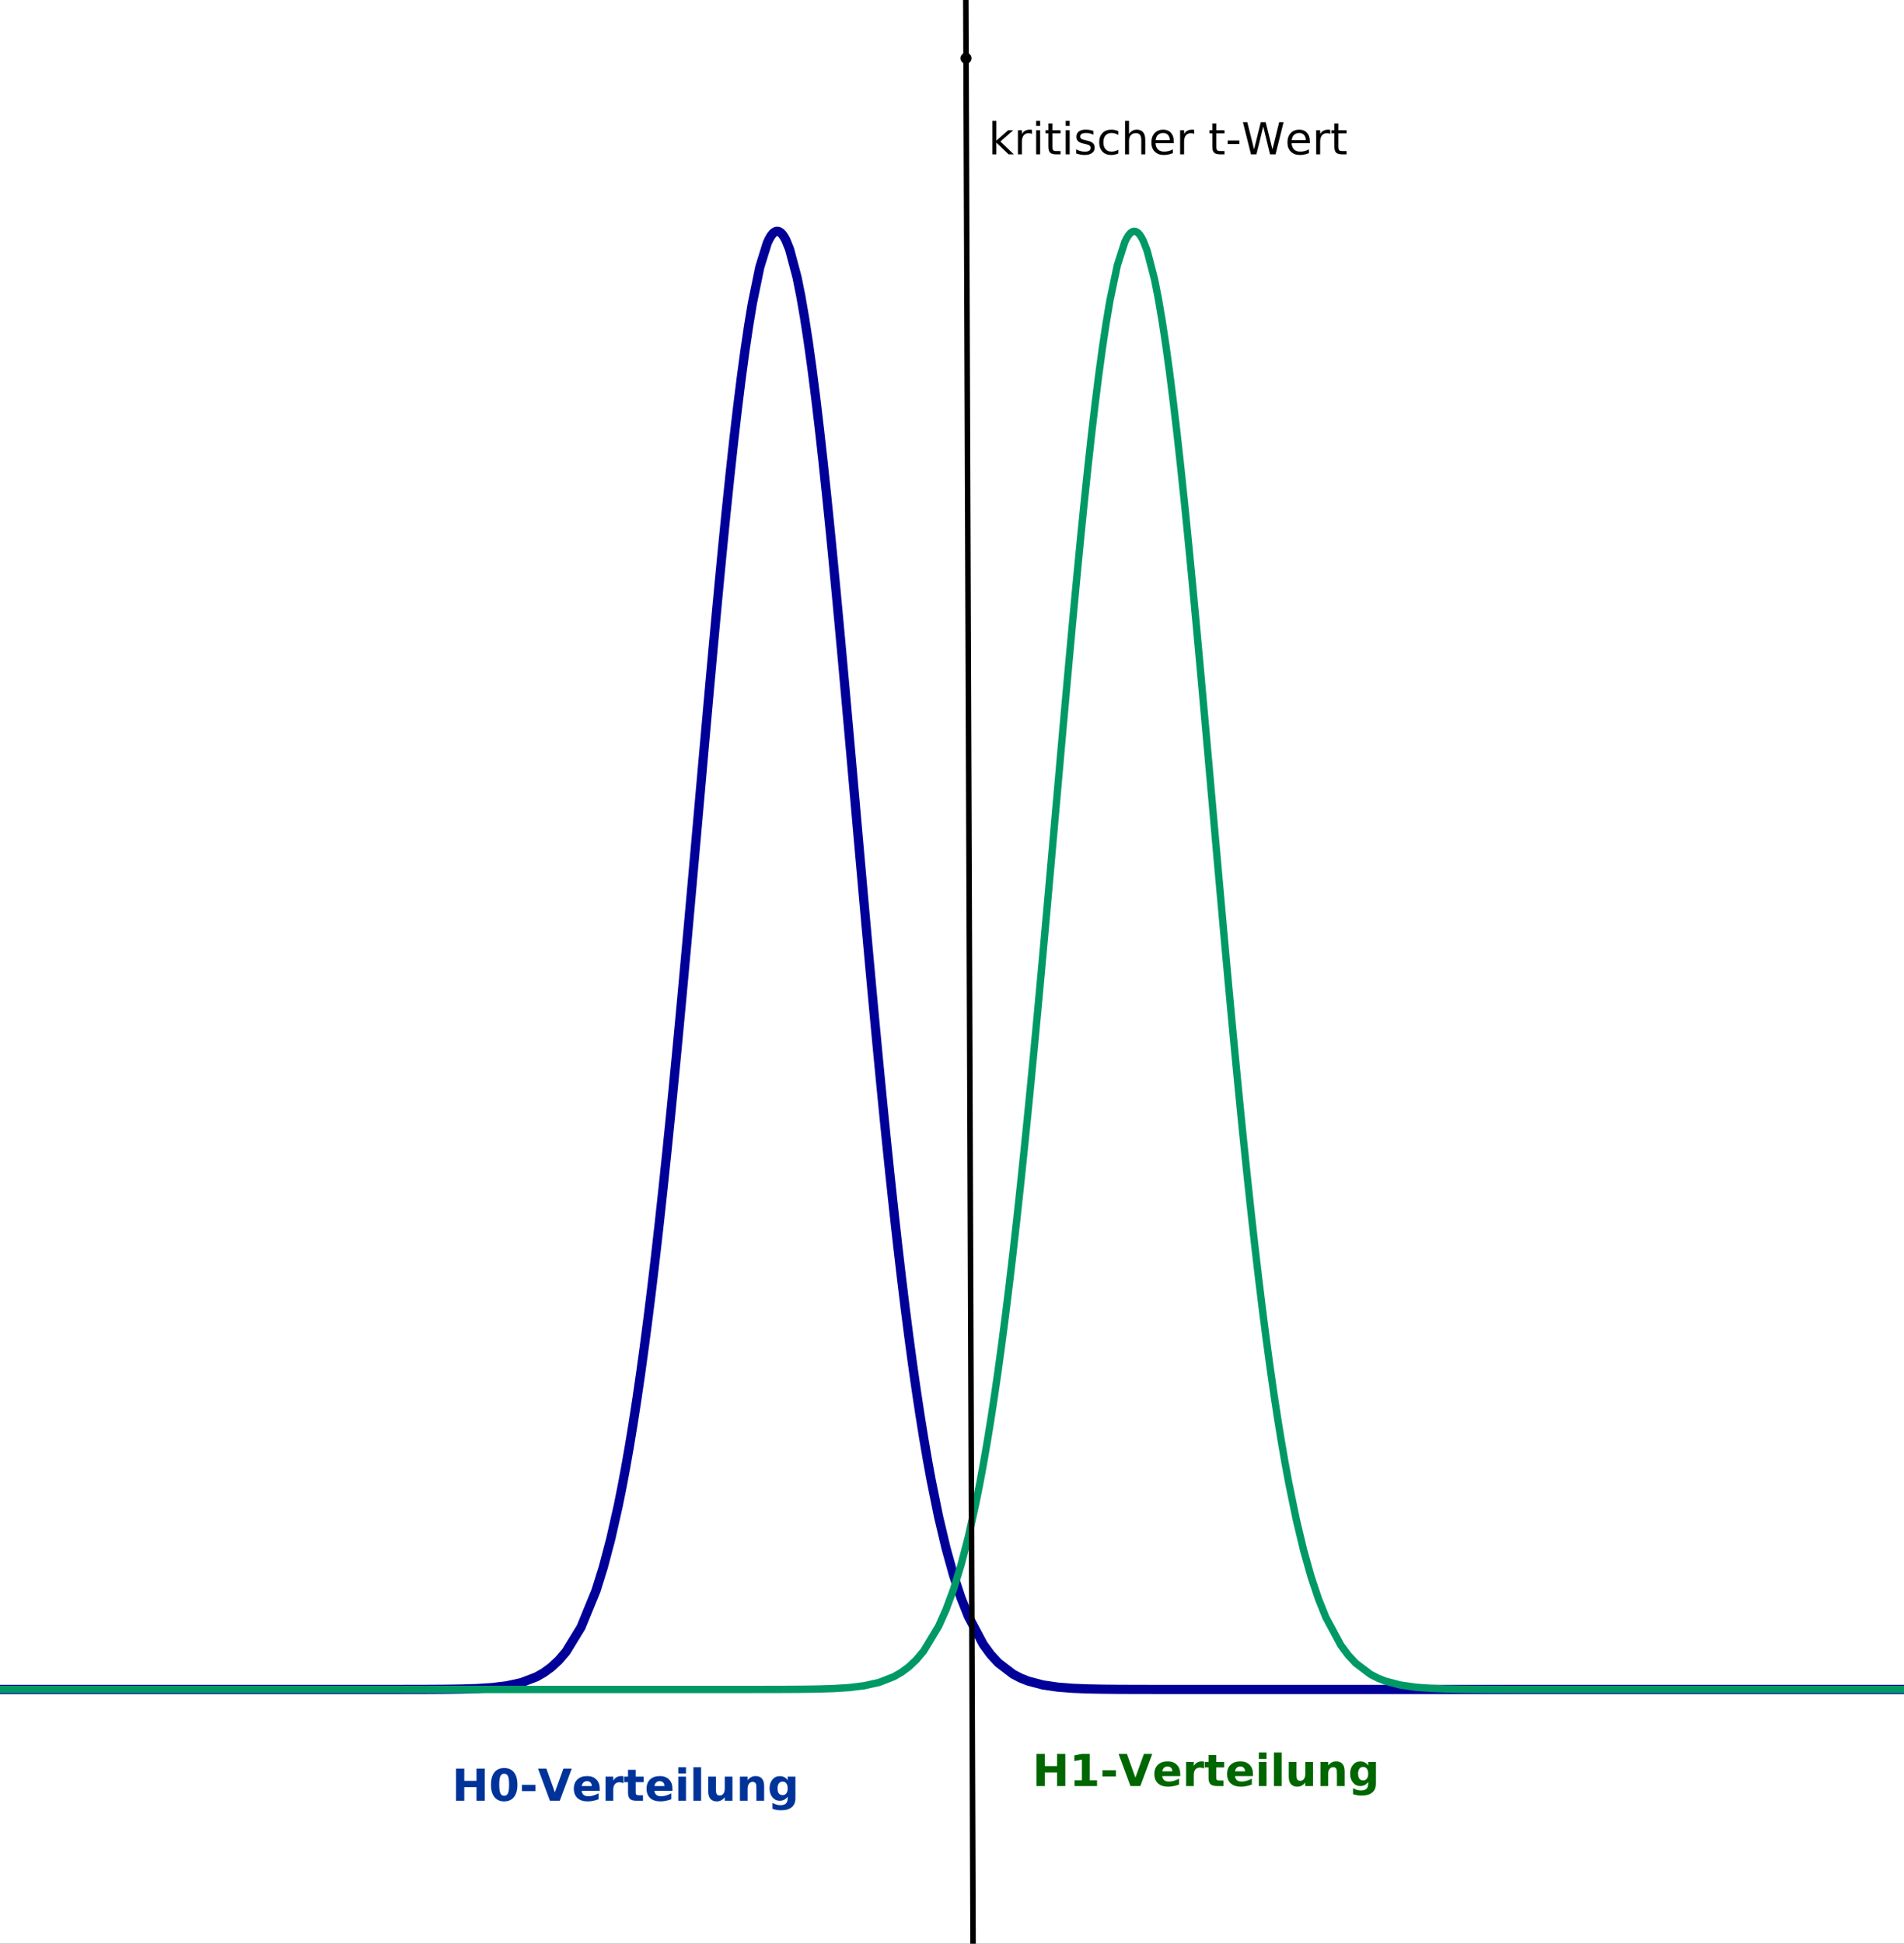
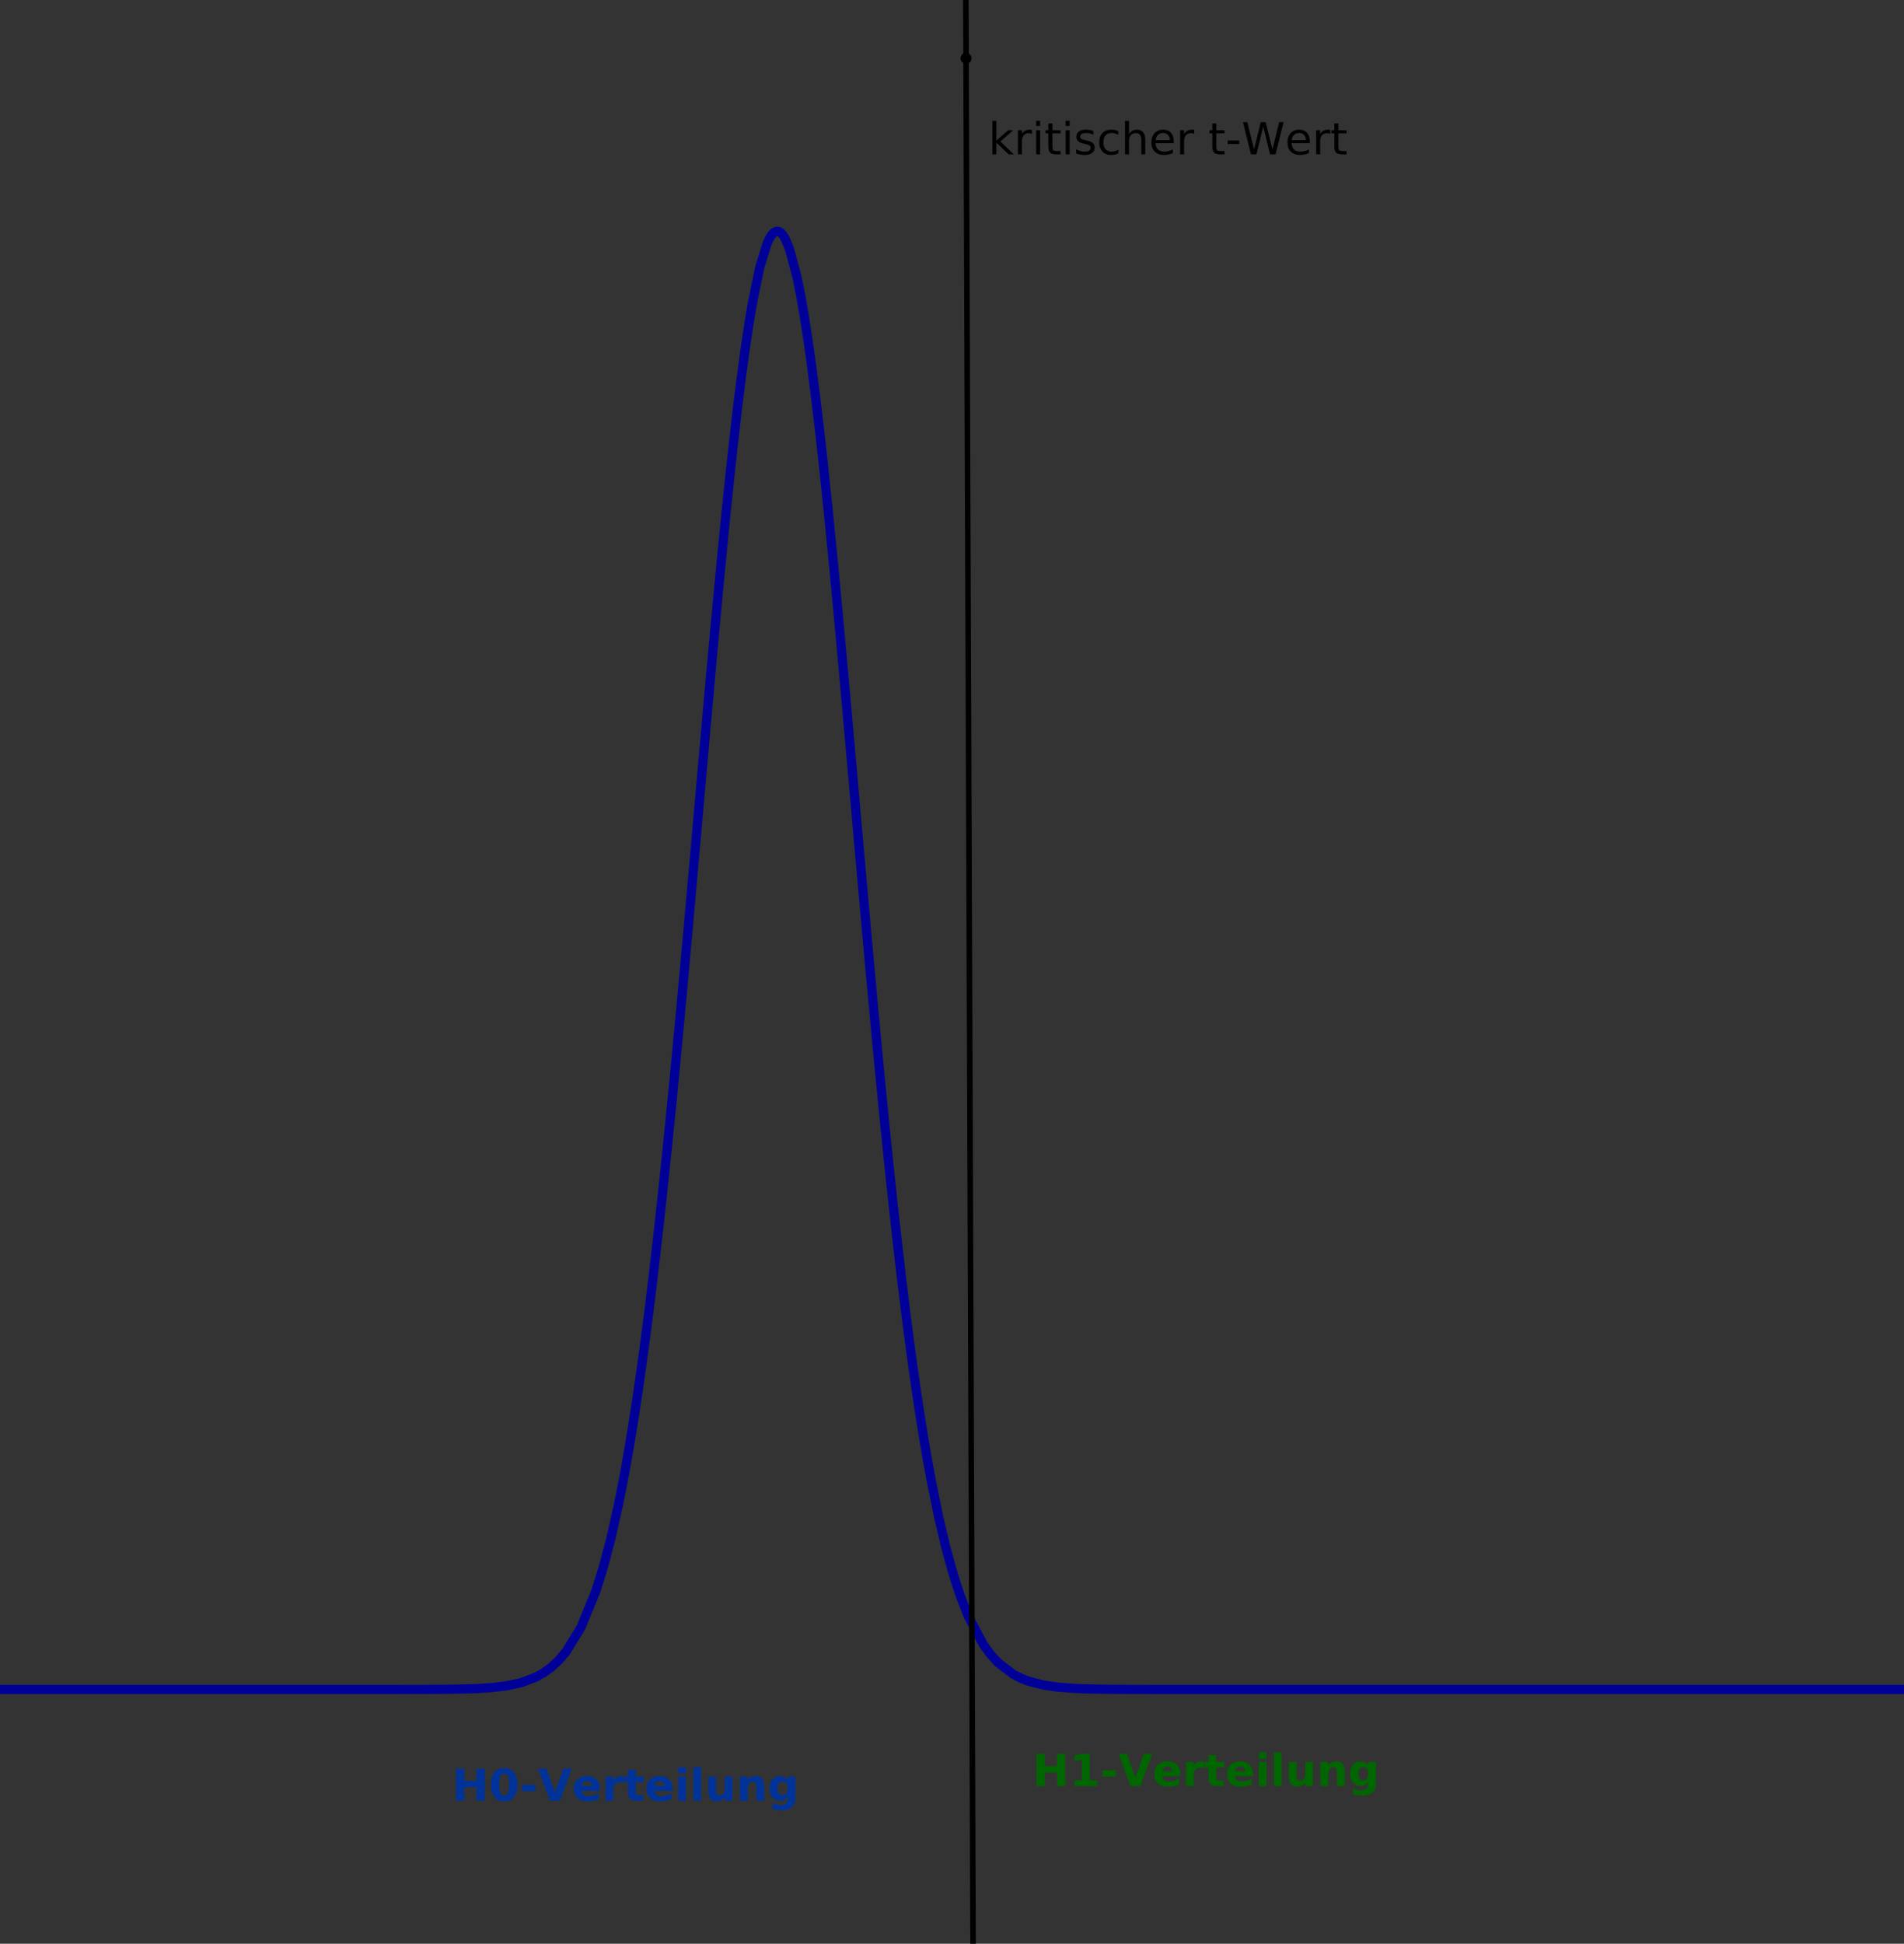
<svg xmlns="http://www.w3.org/2000/svg" version="1.1" baseProfile="full" x="0px" y="0px" width="242px" height="247px" viewBox="0 0 242 247">
  <rect x="0" y="0" width="242" height="247" fill="#333333" stroke="none" />
  <title />
  <desc>Creator: FreeHEP Graphics2D Driver Producer: geogebra.export.SVGExtensions Revision: 12753  Source:  Date: Friday, March 23, 2018 10:59:28 AM CET</desc>
  <g stroke-linejoin="miter" stroke-dashoffset="0" stroke-dasharray="none" stroke-width="1" stroke-miterlimit="10" stroke-linecap="square">
    <g transform="matrix(0.467, 0, 0, 0.467, 0, 0)">
      <g fill-opacity="1" fill-rule="nonzero" stroke="none" fill="#ffffff">
-         <path d="M 0 0 L 519 0 L 519 530 L 0 530 L 0 0 z" />
-       </g>
+         </g>
    </g>
    <g id="misc">
</g>
    <g id="layer0">
      <g transform="matrix(0.467, 0, 0, 0.467, 0, 0)">
        <g stroke-linejoin="round" stroke-width="2.5" stroke-linecap="round" fill="none" stroke-opacity="1" stroke="#000099">
          <path d="M 0 459.711 L 4.055 459.711 L 8.109 459.711 L 12.164 459.711 L 16.219 459.711 L 20.273 459.711 L 24.328 459.711 L 28.383 459.711 L 32.438 459.711 L 36.492 459.711 L 40.547 459.711 L 44.602 459.711 L 48.656 459.711 L 52.711 459.711 L 56.766 459.711 L 60.82 459.711 L 64.875 459.711 L 68.93 459.711 L 72.984 459.711 L 77.039 459.711 L 81.094 459.711 L 85.148 459.711 L 89.203 459.711 L 93.258 459.711 L 97.312 459.711 L 101.367 459.711 L 105.422 459.71 L 109.477 459.707 L 113.531 459.702 L 117.586 459.688 L 121.641 459.659 L 125.695 459.597 L 129.75 459.469 L 133.805 459.215 L 137.859 458.733 L 141.914 457.85 L 145.969 456.299 L 147.996 455.153 L 150.023 453.677 L 152.051 451.796 L 154.078 449.422 L 158.133 442.793 L 162.188 432.887 L 164.215 426.392 L 166.242 418.7 L 168.27 409.689 L 169.283 404.654 L 170.297 399.25 L 171.311 393.467 L 172.324 387.295 L 173.338 380.727 L 174.352 373.76 L 175.365 366.391 L 176.379 358.619 L 177.393 350.45 L 178.406 341.888 L 179.42 332.944 L 180.434 323.631 L 181.447 313.965 L 182.461 303.967 L 182.968 298.851 L 183.475 293.662 L 183.981 288.402 L 184.488 283.076 L 184.995 277.688 L 185.502 272.242 L 186.009 266.743 L 186.516 261.196 L 187.022 255.605 L 187.529 249.976 L 188.036 244.314 L 188.543 238.625 L 189.05 232.915 L 189.557 227.189 L 190.063 221.455 L 190.57 215.717 L 191.077 209.984 L 191.584 204.261 L 192.091 198.555 L 192.598 192.874 L 193.104 187.224 L 193.611 181.612 L 194.118 176.046 L 194.625 170.533 L 195.132 165.08 L 195.639 159.696 L 196.146 154.386 L 196.652 149.159 L 197.159 144.022 L 197.666 138.982 L 198.68 129.224 L 199.693 119.943 L 200.707 111.194 L 201.721 103.031 L 202.734 95.507 L 203.748 88.668 L 204.762 82.559 L 206.789 72.687 L 208.816 66.152 L 209.323 65.062 L 209.83 64.194 L 210.337 63.549 L 210.844 63.129 L 211.351 62.934 L 211.857 62.964 L 212.364 63.22 L 212.871 63.701 L 213.378 64.406 L 213.885 65.334 L 214.898 67.852 L 216.926 75.469 L 217.939 80.518 L 218.953 86.35 L 219.967 92.927 L 220.98 100.206 L 221.994 108.142 L 223.008 116.682 L 224.021 125.776 L 225.035 135.366 L 225.542 140.33 L 226.049 145.397 L 226.556 150.559 L 227.062 155.809 L 227.569 161.14 L 228.076 166.544 L 228.583 172.013 L 229.09 177.541 L 229.597 183.12 L 230.104 188.743 L 230.61 194.402 L 231.117 200.091 L 231.624 205.802 L 232.131 211.528 L 232.638 217.264 L 233.145 223.001 L 233.651 228.734 L 234.158 234.456 L 234.665 240.161 L 235.172 245.843 L 235.679 251.497 L 236.186 257.116 L 236.692 262.695 L 237.199 268.23 L 237.706 273.715 L 238.213 279.146 L 238.72 284.518 L 239.227 289.826 L 239.733 295.067 L 240.24 300.237 L 240.747 305.333 L 241.254 310.351 L 242.268 320.14 L 243.281 329.584 L 244.295 338.665 L 245.309 347.368 L 246.322 355.681 L 247.336 363.599 L 248.35 371.115 L 249.363 378.229 L 250.377 384.942 L 251.391 391.258 L 252.404 397.182 L 253.418 402.724 L 255.445 412.699 L 257.473 421.279 L 259.5 428.577 L 261.527 434.718 L 263.555 439.829 L 267.609 447.468 L 269.637 450.234 L 271.664 452.442 L 275.719 455.549 L 277.746 456.604 L 279.773 457.413 L 283.828 458.488 L 287.883 459.083 L 291.938 459.4 L 295.992 459.563 L 300.047 459.643 L 304.102 459.681 L 308.156 459.698 L 312.211 459.706 L 316.266 459.709 L 320.32 459.71 L 324.375 459.711 L 328.43 459.711 L 332.484 459.711 L 336.539 459.711 L 340.594 459.711 L 344.648 459.711 L 348.703 459.711 L 352.758 459.711 L 356.812 459.711 L 360.867 459.711 L 364.922 459.711 L 368.977 459.711 L 373.031 459.711 L 377.086 459.711 L 381.141 459.711 L 385.195 459.711 L 389.25 459.711 L 393.305 459.711 L 397.359 459.711 L 401.414 459.711 L 405.469 459.711 L 409.523 459.711 L 413.578 459.711 L 417.633 459.711 L 421.688 459.711 L 425.742 459.711 L 429.797 459.711 L 433.852 459.711 L 437.906 459.711 L 441.961 459.711 L 446.016 459.711 L 450.07 459.711 L 454.125 459.711 L 458.18 459.711 L 462.234 459.711 L 466.289 459.711 L 470.344 459.711 L 474.398 459.711 L 478.453 459.711 L 482.508 459.711 L 486.562 459.711 L 490.617 459.711 L 494.672 459.711 L 498.727 459.711 L 502.781 459.711 L 506.836 459.711 L 510.891 459.711 L 514.945 459.711 L 519 459.711" />
        </g>
      </g>
      <g transform="matrix(0.467, 0, 0, 0.467, 0, 0)">
        <g stroke-linejoin="round" stroke-width="2" stroke-linecap="round" fill="none" stroke-opacity="1" stroke="#009966">
-           <path d="M 0 459.711 L 4.055 459.711 L 8.109 459.711 L 12.164 459.711 L 16.219 459.711 L 20.273 459.711 L 24.328 459.711 L 28.383 459.711 L 32.438 459.711 L 36.492 459.711 L 40.547 459.711 L 44.602 459.711 L 48.656 459.711 L 52.711 459.711 L 56.766 459.711 L 60.82 459.711 L 64.875 459.711 L 68.93 459.711 L 72.984 459.711 L 77.039 459.711 L 81.094 459.711 L 85.148 459.711 L 89.203 459.711 L 93.258 459.711 L 97.312 459.711 L 101.367 459.711 L 105.422 459.711 L 109.477 459.711 L 113.531 459.711 L 117.586 459.711 L 121.641 459.711 L 125.695 459.711 L 129.75 459.711 L 133.805 459.711 L 137.859 459.711 L 141.914 459.711 L 145.969 459.711 L 150.023 459.711 L 154.078 459.711 L 158.133 459.711 L 162.188 459.711 L 166.242 459.711 L 170.297 459.711 L 174.352 459.711 L 178.406 459.711 L 182.461 459.711 L 186.516 459.711 L 190.57 459.711 L 194.625 459.711 L 198.68 459.711 L 202.734 459.71 L 206.789 459.707 L 210.844 459.701 L 214.898 459.688 L 218.953 459.658 L 223.008 459.594 L 227.062 459.463 L 231.117 459.204 L 235.172 458.712 L 239.227 457.814 L 243.281 456.235 L 245.309 455.071 L 247.336 453.572 L 249.363 451.662 L 251.391 449.254 L 255.445 442.537 L 257.473 438 L 259.5 432.512 L 261.527 425.947 L 263.555 418.175 L 265.582 409.077 L 266.596 403.997 L 267.609 398.546 L 268.623 392.714 L 269.637 386.493 L 270.65 379.876 L 271.664 372.858 L 272.678 365.438 L 273.691 357.617 L 274.705 349.397 L 275.719 340.787 L 276.732 331.796 L 277.746 322.438 L 278.76 312.729 L 279.267 307.75 L 279.773 302.691 L 280.28 297.556 L 280.787 292.349 L 281.294 287.072 L 281.801 281.73 L 282.308 276.327 L 282.814 270.868 L 283.321 265.356 L 283.828 259.798 L 284.335 254.197 L 284.842 248.559 L 285.349 242.89 L 285.855 237.195 L 286.362 231.48 L 286.869 225.752 L 287.376 220.016 L 287.883 214.279 L 288.39 208.547 L 288.896 202.828 L 289.403 197.128 L 289.91 191.453 L 290.417 185.812 L 290.924 180.211 L 291.431 174.658 L 291.938 169.159 L 292.444 163.723 L 292.951 158.357 L 293.458 153.067 L 293.965 147.862 L 294.472 142.748 L 294.979 137.734 L 295.992 128.033 L 297.006 118.815 L 298.02 110.137 L 299.033 102.052 L 300.047 94.61 L 301.061 87.861 L 302.074 81.847 L 304.102 72.177 L 306.129 65.857 L 306.636 64.823 L 307.143 64.011 L 307.649 63.423 L 308.156 63.059 L 308.663 62.92 L 309.17 63.007 L 309.677 63.32 L 310.184 63.857 L 310.69 64.618 L 311.197 65.601 L 312.211 68.229 L 314.238 76.058 L 315.252 81.207 L 316.266 87.135 L 317.279 93.802 L 318.293 101.167 L 319.307 109.181 L 320.32 117.794 L 321.334 126.953 L 322.348 136.601 L 322.854 141.592 L 323.361 146.683 L 323.868 151.868 L 324.375 157.139 L 324.882 162.489 L 325.389 167.91 L 325.896 173.394 L 326.402 178.936 L 326.909 184.527 L 327.416 190.159 L 327.923 195.826 L 328.43 201.521 L 328.937 207.237 L 329.443 212.966 L 329.95 218.703 L 330.457 224.439 L 330.964 230.17 L 331.471 235.889 L 331.978 241.588 L 332.484 247.264 L 332.991 252.909 L 333.498 258.519 L 334.005 264.088 L 334.512 269.611 L 335.019 275.083 L 335.525 280.499 L 336.032 285.855 L 336.539 291.147 L 337.046 296.371 L 337.553 301.523 L 338.06 306.599 L 338.566 311.597 L 339.58 321.344 L 340.594 330.743 L 341.607 339.777 L 342.621 348.432 L 343.635 356.696 L 344.648 364.563 L 345.662 372.029 L 346.676 379.093 L 347.689 385.756 L 348.703 392.022 L 349.717 397.898 L 350.73 403.392 L 352.758 413.277 L 354.785 421.773 L 356.812 428.995 L 358.84 435.068 L 360.867 440.119 L 364.922 447.66 L 366.949 450.388 L 368.977 452.564 L 373.031 455.623 L 375.059 456.662 L 377.086 457.457 L 381.141 458.512 L 385.195 459.096 L 389.25 459.407 L 393.305 459.566 L 397.359 459.645 L 401.414 459.682 L 405.469 459.699 L 409.523 459.706 L 413.578 459.709 L 417.633 459.71 L 421.688 459.711 L 425.742 459.711 L 429.797 459.711 L 433.852 459.711 L 437.906 459.711 L 441.961 459.711 L 446.016 459.711 L 450.07 459.711 L 454.125 459.711 L 458.18 459.711 L 462.234 459.711 L 466.289 459.711 L 470.344 459.711 L 474.398 459.711 L 478.453 459.711 L 482.508 459.711 L 486.562 459.711 L 490.617 459.711 L 494.672 459.711 L 498.727 459.711 L 502.781 459.711 L 506.836 459.711 L 510.891 459.711 L 514.945 459.711 L 519 459.711" />
-         </g>
+           </g>
      </g>
      <g transform="matrix(0.467, 0, 0, 0.467, 0, 0)">
        <g stroke-linejoin="round" stroke-width="1.5" stroke-linecap="round" fill="none" stroke-opacity="1" stroke="#000000">
          <path d="M 264.853 535 L 262.845 -5" />
        </g>
      </g>
      <g transform="matrix(0.467, 0, 0, 0.467, 0, 0)">
        <g fill-opacity="1" fill-rule="nonzero" stroke="none" fill="#000000">
          <path d="M 263.922 15.856 C 263.922 16.408 263.475 16.856 262.922 16.856 C 262.37 16.856 261.922 16.408 261.922 15.856 C 261.922 15.303 262.37 14.856 262.922 14.856 C 263.475 14.856 263.922 15.303 263.922 15.856 z" />
        </g>
      </g>
      <g transform="matrix(0.467, 0, 0, 0.467, 0, 0)">
        <g stroke-linejoin="round" stroke-linecap="round" fill="none" stroke-opacity="1" stroke="#000000">
          <path d="M 263.922 15.856 C 263.922 16.408 263.475 16.856 262.922 16.856 C 262.37 16.856 261.922 16.408 261.922 15.856 C 261.922 15.303 262.37 14.856 262.922 14.856 C 263.475 14.856 263.922 15.303 263.922 15.856 z" />
        </g>
      </g>
      <g transform="matrix(0.467, 0, 0, 0.467, 0, 0)">
        <g fill-opacity="1" fill-rule="nonzero" stroke="none" fill="#000000">
          <path d="M 270.094 32.875 L 271.172 32.875 L 271.172 38.266 L 274.391 35.438 L 275.766 35.438 L 272.281 38.5 L 275.922 42 L 274.516 42 L 271.172 38.797 L 271.172 42 L 270.094 42 L 270.094 32.875 z M 280.887 36.438 Q 280.699 36.344 280.488 36.289 Q 280.277 36.234 280.012 36.234 Q 279.105 36.234 278.613 36.828 Q 278.121 37.422 278.121 38.547 L 278.121 42 L 277.043 42 L 277.043 35.438 L 278.121 35.438 L 278.121 36.453 Q 278.465 35.859 279.012 35.57 Q 279.559 35.281 280.34 35.281 Q 280.449 35.281 280.582 35.297 Q 280.715 35.312 280.871 35.344 L 280.887 36.438 z M 282.008 35.438 L 283.086 35.438 L 283.086 42 L 282.008 42 L 282.008 35.438 z M 282.008 32.875 L 283.086 32.875 L 283.086 34.25 L 282.008 34.25 L 282.008 32.875 z M 286.42 33.578 L 286.42 35.438 L 288.639 35.438 L 288.639 36.281 L 286.42 36.281 L 286.42 39.844 Q 286.42 40.641 286.639 40.867 Q 286.857 41.094 287.529 41.094 L 288.639 41.094 L 288.639 42 L 287.529 42 Q 286.279 42 285.803 41.531 Q 285.326 41.062 285.326 39.844 L 285.326 36.281 L 284.545 36.281 L 284.545 35.438 L 285.326 35.438 L 285.326 33.578 L 286.42 33.578 z M 290.047 35.438 L 291.125 35.438 L 291.125 42 L 290.047 42 L 290.047 35.438 z M 290.047 32.875 L 291.125 32.875 L 291.125 34.25 L 290.047 34.25 L 290.047 32.875 z M 297.568 35.625 L 297.568 36.656 Q 297.115 36.422 296.623 36.305 Q 296.131 36.188 295.6 36.188 Q 294.803 36.188 294.396 36.43 Q 293.99 36.672 293.99 37.172 Q 293.99 37.547 294.279 37.758 Q 294.568 37.969 295.443 38.156 L 295.803 38.25 Q 296.959 38.484 297.443 38.938 Q 297.928 39.391 297.928 40.188 Q 297.928 41.109 297.201 41.641 Q 296.475 42.172 295.209 42.172 Q 294.678 42.172 294.107 42.07 Q 293.537 41.969 292.912 41.766 L 292.912 40.641 Q 293.506 40.953 294.084 41.109 Q 294.662 41.266 295.24 41.266 Q 295.99 41.266 296.404 41.008 Q 296.818 40.75 296.818 40.266 Q 296.818 39.828 296.521 39.594 Q 296.225 39.359 295.225 39.141 L 294.85 39.062 Q 293.85 38.844 293.404 38.406 Q 292.959 37.969 292.959 37.219 Q 292.959 36.281 293.615 35.781 Q 294.271 35.281 295.475 35.281 Q 296.068 35.281 296.6 35.367 Q 297.131 35.453 297.568 35.625 z M 304.367 35.688 L 304.367 36.703 Q 303.898 36.438 303.445 36.312 Q 302.992 36.188 302.523 36.188 Q 301.461 36.188 300.883 36.852 Q 300.305 37.516 300.305 38.719 Q 300.305 39.922 300.883 40.586 Q 301.461 41.25 302.523 41.25 Q 302.992 41.25 303.445 41.125 Q 303.898 41 304.367 40.75 L 304.367 41.75 Q 303.914 41.953 303.43 42.062 Q 302.945 42.172 302.398 42.172 Q 300.914 42.172 300.039 41.242 Q 299.164 40.312 299.164 38.719 Q 299.164 37.125 300.047 36.203 Q 300.93 35.281 302.477 35.281 Q 302.961 35.281 303.438 35.383 Q 303.914 35.484 304.367 35.688 z M 311.699 38.031 L 311.699 42 L 310.621 42 L 310.621 38.078 Q 310.621 37.141 310.254 36.68 Q 309.887 36.219 309.168 36.219 Q 308.293 36.219 307.785 36.773 Q 307.277 37.328 307.277 38.297 L 307.277 42 L 306.199 42 L 306.199 32.875 L 307.277 32.875 L 307.277 36.453 Q 307.668 35.859 308.191 35.57 Q 308.715 35.281 309.402 35.281 Q 310.527 35.281 311.113 35.977 Q 311.699 36.672 311.699 38.031 z M 319.461 38.453 L 319.461 38.969 L 314.492 38.969 Q 314.57 40.094 315.172 40.672 Q 315.773 41.25 316.836 41.25 Q 317.461 41.25 318.047 41.102 Q 318.633 40.953 319.211 40.641 L 319.211 41.672 Q 318.617 41.906 318.008 42.039 Q 317.398 42.172 316.773 42.172 Q 315.211 42.172 314.289 41.258 Q 313.367 40.344 313.367 38.781 Q 313.367 37.172 314.242 36.227 Q 315.117 35.281 316.586 35.281 Q 317.914 35.281 318.688 36.133 Q 319.461 36.984 319.461 38.453 z M 318.383 38.125 Q 318.367 37.25 317.883 36.719 Q 317.398 36.188 316.602 36.188 Q 315.695 36.188 315.156 36.703 Q 314.617 37.219 314.539 38.141 L 318.383 38.125 z M 325.031 36.438 Q 324.844 36.344 324.633 36.289 Q 324.422 36.234 324.156 36.234 Q 323.25 36.234 322.758 36.828 Q 322.266 37.422 322.266 38.547 L 322.266 42 L 321.188 42 L 321.188 35.438 L 322.266 35.438 L 322.266 36.453 Q 322.609 35.859 323.156 35.57 Q 323.703 35.281 324.484 35.281 Q 324.594 35.281 324.727 35.297 Q 324.859 35.312 325.016 35.344 L 325.031 36.438 z M 331.045 33.578 L 331.045 35.438 L 333.264 35.438 L 333.264 36.281 L 331.045 36.281 L 331.045 39.844 Q 331.045 40.641 331.264 40.867 Q 331.482 41.094 332.154 41.094 L 333.264 41.094 L 333.264 42 L 332.154 42 Q 330.904 42 330.428 41.531 Q 329.951 41.062 329.951 39.844 L 329.951 36.281 L 329.17 36.281 L 329.17 35.438 L 329.951 35.438 L 329.951 33.578 L 331.045 33.578 z M 334.141 38.234 L 337.297 38.234 L 337.297 39.188 L 334.141 39.188 L 334.141 38.234 z M 338.283 33.25 L 339.471 33.25 L 341.314 40.641 L 343.143 33.25 L 344.471 33.25 L 346.314 40.641 L 348.143 33.25 L 349.346 33.25 L 347.158 42 L 345.658 42 L 343.814 34.406 L 341.955 42 L 340.471 42 L 338.283 33.25 z M 356.492 38.453 L 356.492 38.969 L 351.523 38.969 Q 351.602 40.094 352.203 40.672 Q 352.805 41.25 353.867 41.25 Q 354.492 41.25 355.078 41.102 Q 355.664 40.953 356.242 40.641 L 356.242 41.672 Q 355.648 41.906 355.039 42.039 Q 354.43 42.172 353.805 42.172 Q 352.242 42.172 351.32 41.258 Q 350.398 40.344 350.398 38.781 Q 350.398 37.172 351.273 36.227 Q 352.148 35.281 353.617 35.281 Q 354.945 35.281 355.719 36.133 Q 356.492 36.984 356.492 38.453 z M 355.414 38.125 Q 355.398 37.25 354.914 36.719 Q 354.43 36.188 353.633 36.188 Q 352.727 36.188 352.188 36.703 Q 351.648 37.219 351.57 38.141 L 355.414 38.125 z M 362.062 36.438 Q 361.875 36.344 361.664 36.289 Q 361.453 36.234 361.188 36.234 Q 360.281 36.234 359.789 36.828 Q 359.297 37.422 359.297 38.547 L 359.297 42 L 358.219 42 L 358.219 35.438 L 359.297 35.438 L 359.297 36.453 Q 359.641 35.859 360.188 35.57 Q 360.734 35.281 361.516 35.281 Q 361.625 35.281 361.758 35.297 Q 361.891 35.312 362.047 35.344 L 362.062 36.438 z M 364.262 33.578 L 364.262 35.438 L 366.48 35.438 L 366.48 36.281 L 364.262 36.281 L 364.262 39.844 Q 364.262 40.641 364.48 40.867 Q 364.699 41.094 365.371 41.094 L 366.48 41.094 L 366.48 42 L 365.371 42 Q 364.121 42 363.645 41.531 Q 363.168 41.062 363.168 39.844 L 363.168 36.281 L 362.387 36.281 L 362.387 35.438 L 363.168 35.438 L 363.168 33.578 L 364.262 33.578 z" />
        </g>
      </g>
      <g transform="matrix(0.467, 0, 0, 0.467, 0, 0)">
        <g fill-opacity="1" fill-rule="nonzero" stroke="none" fill="#003399">
          <path d="M 124.109 481.25 L 126.359 481.25 L 126.359 484.578 L 129.688 484.578 L 129.688 481.25 L 131.938 481.25 L 131.938 490 L 129.688 490 L 129.688 486.297 L 126.359 486.297 L 126.359 490 L 124.109 490 L 124.109 481.25 z M 138.559 485.609 Q 138.559 483.969 138.254 483.305 Q 137.949 482.641 137.215 482.641 Q 136.496 482.641 136.184 483.305 Q 135.871 483.969 135.871 485.609 Q 135.871 487.281 136.184 487.961 Q 136.496 488.641 137.215 488.641 Q 137.949 488.641 138.254 487.961 Q 138.559 487.281 138.559 485.609 z M 140.824 485.641 Q 140.824 487.812 139.887 488.992 Q 138.949 490.172 137.215 490.172 Q 135.496 490.172 134.559 488.992 Q 133.621 487.812 133.621 485.641 Q 133.621 483.453 134.559 482.273 Q 135.496 481.094 137.215 481.094 Q 138.949 481.094 139.887 482.273 Q 140.824 483.453 140.824 485.641 z M 142.049 485.688 L 145.721 485.688 L 145.721 487.391 L 142.049 487.391 L 142.049 485.688 z M 146.436 481.25 L 148.701 481.25 L 151.014 487.703 L 153.342 481.25 L 155.607 481.25 L 152.357 490 L 149.67 490 L 146.436 481.25 z M 163.223 486.703 L 163.223 487.297 L 158.316 487.297 Q 158.395 488.031 158.848 488.406 Q 159.301 488.781 160.129 488.781 Q 160.785 488.781 161.48 488.578 Q 162.176 488.375 162.91 487.984 L 162.91 489.594 Q 162.16 489.875 161.418 490.023 Q 160.676 490.172 159.926 490.172 Q 158.145 490.172 157.16 489.266 Q 156.176 488.359 156.176 486.719 Q 156.176 485.125 157.145 484.203 Q 158.113 483.281 159.816 483.281 Q 161.363 483.281 162.293 484.211 Q 163.223 485.141 163.223 486.703 z M 161.066 486 Q 161.066 485.406 160.715 485.039 Q 160.363 484.672 159.801 484.672 Q 159.191 484.672 158.809 485.016 Q 158.426 485.359 158.332 486 L 161.066 486 z M 169.689 485.219 Q 169.408 485.094 169.135 485.031 Q 168.861 484.969 168.58 484.969 Q 167.783 484.969 167.346 485.492 Q 166.908 486.016 166.908 486.969 L 166.908 490 L 164.814 490 L 164.814 483.438 L 166.908 483.438 L 166.908 484.516 Q 167.314 483.875 167.838 483.578 Q 168.361 483.281 169.096 483.281 Q 169.189 483.281 169.314 483.289 Q 169.439 483.297 169.674 483.328 L 169.689 485.219 z M 173.014 481.578 L 173.014 483.438 L 175.186 483.438 L 175.186 484.938 L 173.014 484.938 L 173.014 487.719 Q 173.014 488.172 173.193 488.336 Q 173.373 488.5 173.92 488.5 L 174.998 488.5 L 174.998 490 L 173.201 490 Q 171.951 490 171.436 489.484 Q 170.92 488.969 170.92 487.719 L 170.92 484.938 L 169.873 484.938 L 169.873 483.438 L 170.92 483.438 L 170.92 481.578 L 173.014 481.578 z M 183.016 486.703 L 183.016 487.297 L 178.109 487.297 Q 178.188 488.031 178.641 488.406 Q 179.094 488.781 179.922 488.781 Q 180.578 488.781 181.273 488.578 Q 181.969 488.375 182.703 487.984 L 182.703 489.594 Q 181.953 489.875 181.211 490.023 Q 180.469 490.172 179.719 490.172 Q 177.938 490.172 176.953 489.266 Q 175.969 488.359 175.969 486.719 Q 175.969 485.125 176.938 484.203 Q 177.906 483.281 179.609 483.281 Q 181.156 483.281 182.086 484.211 Q 183.016 485.141 183.016 486.703 z M 180.859 486 Q 180.859 485.406 180.508 485.039 Q 180.156 484.672 179.594 484.672 Q 178.984 484.672 178.602 485.016 Q 178.219 485.359 178.125 486 L 180.859 486 z M 184.607 483.438 L 186.701 483.438 L 186.701 490 L 184.607 490 L 184.607 483.438 z M 184.607 480.875 L 186.701 480.875 L 186.701 482.594 L 184.607 482.594 L 184.607 480.875 z M 188.721 480.875 L 190.814 480.875 L 190.814 490 L 188.721 490 L 188.721 480.875 z M 192.756 487.438 L 192.756 483.438 L 194.865 483.438 L 194.865 484.094 Q 194.865 484.625 194.857 485.43 Q 194.85 486.234 194.85 486.5 Q 194.85 487.297 194.896 487.648 Q 194.943 488 195.037 488.156 Q 195.162 488.359 195.373 488.469 Q 195.584 488.578 195.85 488.578 Q 196.506 488.578 196.881 488.078 Q 197.256 487.578 197.256 486.672 L 197.256 483.438 L 199.35 483.438 L 199.35 490 L 197.256 490 L 197.256 489.047 Q 196.787 489.625 196.256 489.898 Q 195.725 490.172 195.084 490.172 Q 193.943 490.172 193.35 489.477 Q 192.756 488.781 192.756 487.438 z M 207.971 486 L 207.971 490 L 205.861 490 L 205.861 489.344 L 205.861 486.938 Q 205.861 486.094 205.822 485.773 Q 205.783 485.453 205.689 485.297 Q 205.564 485.094 205.354 484.977 Q 205.143 484.859 204.877 484.859 Q 204.221 484.859 203.846 485.367 Q 203.471 485.875 203.471 486.766 L 203.471 490 L 201.377 490 L 201.377 483.438 L 203.471 483.438 L 203.471 484.391 Q 203.939 483.828 204.471 483.555 Q 205.002 483.281 205.658 483.281 Q 206.783 483.281 207.377 483.977 Q 207.971 484.672 207.971 486 z M 214.373 488.891 Q 213.951 489.453 213.428 489.727 Q 212.904 490 212.217 490 Q 211.014 490 210.232 489.055 Q 209.451 488.109 209.451 486.641 Q 209.451 485.172 210.232 484.234 Q 211.014 483.297 212.217 483.297 Q 212.904 483.297 213.428 483.562 Q 213.951 483.828 214.373 484.406 L 214.373 483.438 L 216.482 483.438 L 216.482 489.344 Q 216.482 490.922 215.482 491.758 Q 214.482 492.594 212.592 492.594 Q 211.982 492.594 211.404 492.5 Q 210.826 492.406 210.248 492.203 L 210.248 490.578 Q 210.795 490.891 211.326 491.047 Q 211.857 491.203 212.389 491.203 Q 213.42 491.203 213.896 490.75 Q 214.373 490.297 214.373 489.344 L 214.373 488.891 z M 212.998 484.797 Q 212.342 484.797 211.982 485.281 Q 211.623 485.766 211.623 486.641 Q 211.623 487.547 211.975 488.008 Q 212.326 488.469 212.998 488.469 Q 213.654 488.469 214.014 487.992 Q 214.373 487.516 214.373 486.641 Q 214.373 485.766 214.014 485.281 Q 213.654 484.797 212.998 484.797 z" />
        </g>
      </g>
      <g transform="matrix(0.467, 0, 0, 0.467, 0, 0)">
        <g fill-opacity="1" fill-rule="nonzero" stroke="none" fill="#006600">
          <path d="M 282.109 477.25 L 284.359 477.25 L 284.359 480.578 L 287.688 480.578 L 287.688 477.25 L 289.938 477.25 L 289.938 486 L 287.688 486 L 287.688 482.297 L 284.359 482.297 L 284.359 486 L 282.109 486 L 282.109 477.25 z M 292.449 484.438 L 294.449 484.438 L 294.449 478.781 L 292.402 479.203 L 292.402 477.672 L 294.434 477.25 L 296.574 477.25 L 296.574 484.438 L 298.574 484.438 L 298.574 486 L 292.449 486 L 292.449 484.438 z M 300.049 481.688 L 303.721 481.688 L 303.721 483.391 L 300.049 483.391 L 300.049 481.688 z M 304.436 477.25 L 306.701 477.25 L 309.014 483.703 L 311.342 477.25 L 313.607 477.25 L 310.357 486 L 307.67 486 L 304.436 477.25 z M 321.223 482.703 L 321.223 483.297 L 316.316 483.297 Q 316.395 484.031 316.848 484.406 Q 317.301 484.781 318.129 484.781 Q 318.785 484.781 319.48 484.578 Q 320.176 484.375 320.91 483.984 L 320.91 485.594 Q 320.16 485.875 319.418 486.023 Q 318.676 486.172 317.926 486.172 Q 316.145 486.172 315.16 485.266 Q 314.176 484.359 314.176 482.719 Q 314.176 481.125 315.145 480.203 Q 316.113 479.281 317.816 479.281 Q 319.363 479.281 320.293 480.211 Q 321.223 481.141 321.223 482.703 z M 319.066 482 Q 319.066 481.406 318.715 481.039 Q 318.363 480.672 317.801 480.672 Q 317.191 480.672 316.809 481.016 Q 316.426 481.359 316.332 482 L 319.066 482 z M 327.689 481.219 Q 327.408 481.094 327.135 481.031 Q 326.861 480.969 326.58 480.969 Q 325.783 480.969 325.346 481.492 Q 324.908 482.016 324.908 482.969 L 324.908 486 L 322.814 486 L 322.814 479.438 L 324.908 479.438 L 324.908 480.516 Q 325.314 479.875 325.838 479.578 Q 326.361 479.281 327.096 479.281 Q 327.189 479.281 327.314 479.289 Q 327.439 479.297 327.674 479.328 L 327.689 481.219 z M 331.014 477.578 L 331.014 479.438 L 333.186 479.438 L 333.186 480.938 L 331.014 480.938 L 331.014 483.719 Q 331.014 484.172 331.193 484.336 Q 331.373 484.5 331.92 484.5 L 332.998 484.5 L 332.998 486 L 331.201 486 Q 329.951 486 329.436 485.484 Q 328.92 484.969 328.92 483.719 L 328.92 480.938 L 327.873 480.938 L 327.873 479.438 L 328.92 479.438 L 328.92 477.578 L 331.014 477.578 z M 341.016 482.703 L 341.016 483.297 L 336.109 483.297 Q 336.188 484.031 336.641 484.406 Q 337.094 484.781 337.922 484.781 Q 338.578 484.781 339.273 484.578 Q 339.969 484.375 340.703 483.984 L 340.703 485.594 Q 339.953 485.875 339.211 486.023 Q 338.469 486.172 337.719 486.172 Q 335.938 486.172 334.953 485.266 Q 333.969 484.359 333.969 482.719 Q 333.969 481.125 334.938 480.203 Q 335.906 479.281 337.609 479.281 Q 339.156 479.281 340.086 480.211 Q 341.016 481.141 341.016 482.703 z M 338.859 482 Q 338.859 481.406 338.508 481.039 Q 338.156 480.672 337.594 480.672 Q 336.984 480.672 336.602 481.016 Q 336.219 481.359 336.125 482 L 338.859 482 z M 342.607 479.438 L 344.701 479.438 L 344.701 486 L 342.607 486 L 342.607 479.438 z M 342.607 476.875 L 344.701 476.875 L 344.701 478.594 L 342.607 478.594 L 342.607 476.875 z M 346.721 476.875 L 348.814 476.875 L 348.814 486 L 346.721 486 L 346.721 476.875 z M 350.756 483.438 L 350.756 479.438 L 352.865 479.438 L 352.865 480.094 Q 352.865 480.625 352.857 481.43 Q 352.85 482.234 352.85 482.5 Q 352.85 483.297 352.896 483.648 Q 352.943 484 353.037 484.156 Q 353.162 484.359 353.373 484.469 Q 353.584 484.578 353.85 484.578 Q 354.506 484.578 354.881 484.078 Q 355.256 483.578 355.256 482.672 L 355.256 479.438 L 357.35 479.438 L 357.35 486 L 355.256 486 L 355.256 485.047 Q 354.787 485.625 354.256 485.898 Q 353.725 486.172 353.084 486.172 Q 351.943 486.172 351.35 485.477 Q 350.756 484.781 350.756 483.438 z M 365.971 482 L 365.971 486 L 363.861 486 L 363.861 485.344 L 363.861 482.938 Q 363.861 482.094 363.822 481.773 Q 363.783 481.453 363.689 481.297 Q 363.564 481.094 363.354 480.977 Q 363.143 480.859 362.877 480.859 Q 362.221 480.859 361.846 481.367 Q 361.471 481.875 361.471 482.766 L 361.471 486 L 359.377 486 L 359.377 479.438 L 361.471 479.438 L 361.471 480.391 Q 361.939 479.828 362.471 479.555 Q 363.002 479.281 363.658 479.281 Q 364.783 479.281 365.377 479.977 Q 365.971 480.672 365.971 482 z M 372.373 484.891 Q 371.951 485.453 371.428 485.727 Q 370.904 486 370.217 486 Q 369.014 486 368.232 485.055 Q 367.451 484.109 367.451 482.641 Q 367.451 481.172 368.232 480.234 Q 369.014 479.297 370.217 479.297 Q 370.904 479.297 371.428 479.562 Q 371.951 479.828 372.373 480.406 L 372.373 479.438 L 374.482 479.438 L 374.482 485.344 Q 374.482 486.922 373.482 487.758 Q 372.482 488.594 370.592 488.594 Q 369.982 488.594 369.404 488.5 Q 368.826 488.406 368.248 488.203 L 368.248 486.578 Q 368.795 486.891 369.326 487.047 Q 369.857 487.203 370.389 487.203 Q 371.42 487.203 371.896 486.75 Q 372.373 486.297 372.373 485.344 L 372.373 484.891 z M 370.998 480.797 Q 370.342 480.797 369.982 481.281 Q 369.623 481.766 369.623 482.641 Q 369.623 483.547 369.975 484.008 Q 370.326 484.469 370.998 484.469 Q 371.654 484.469 372.014 483.992 Q 372.373 483.516 372.373 482.641 Q 372.373 481.766 372.014 481.281 Q 371.654 480.797 370.998 480.797 z" />
        </g>
      </g>
    </g>
  </g>
</svg>